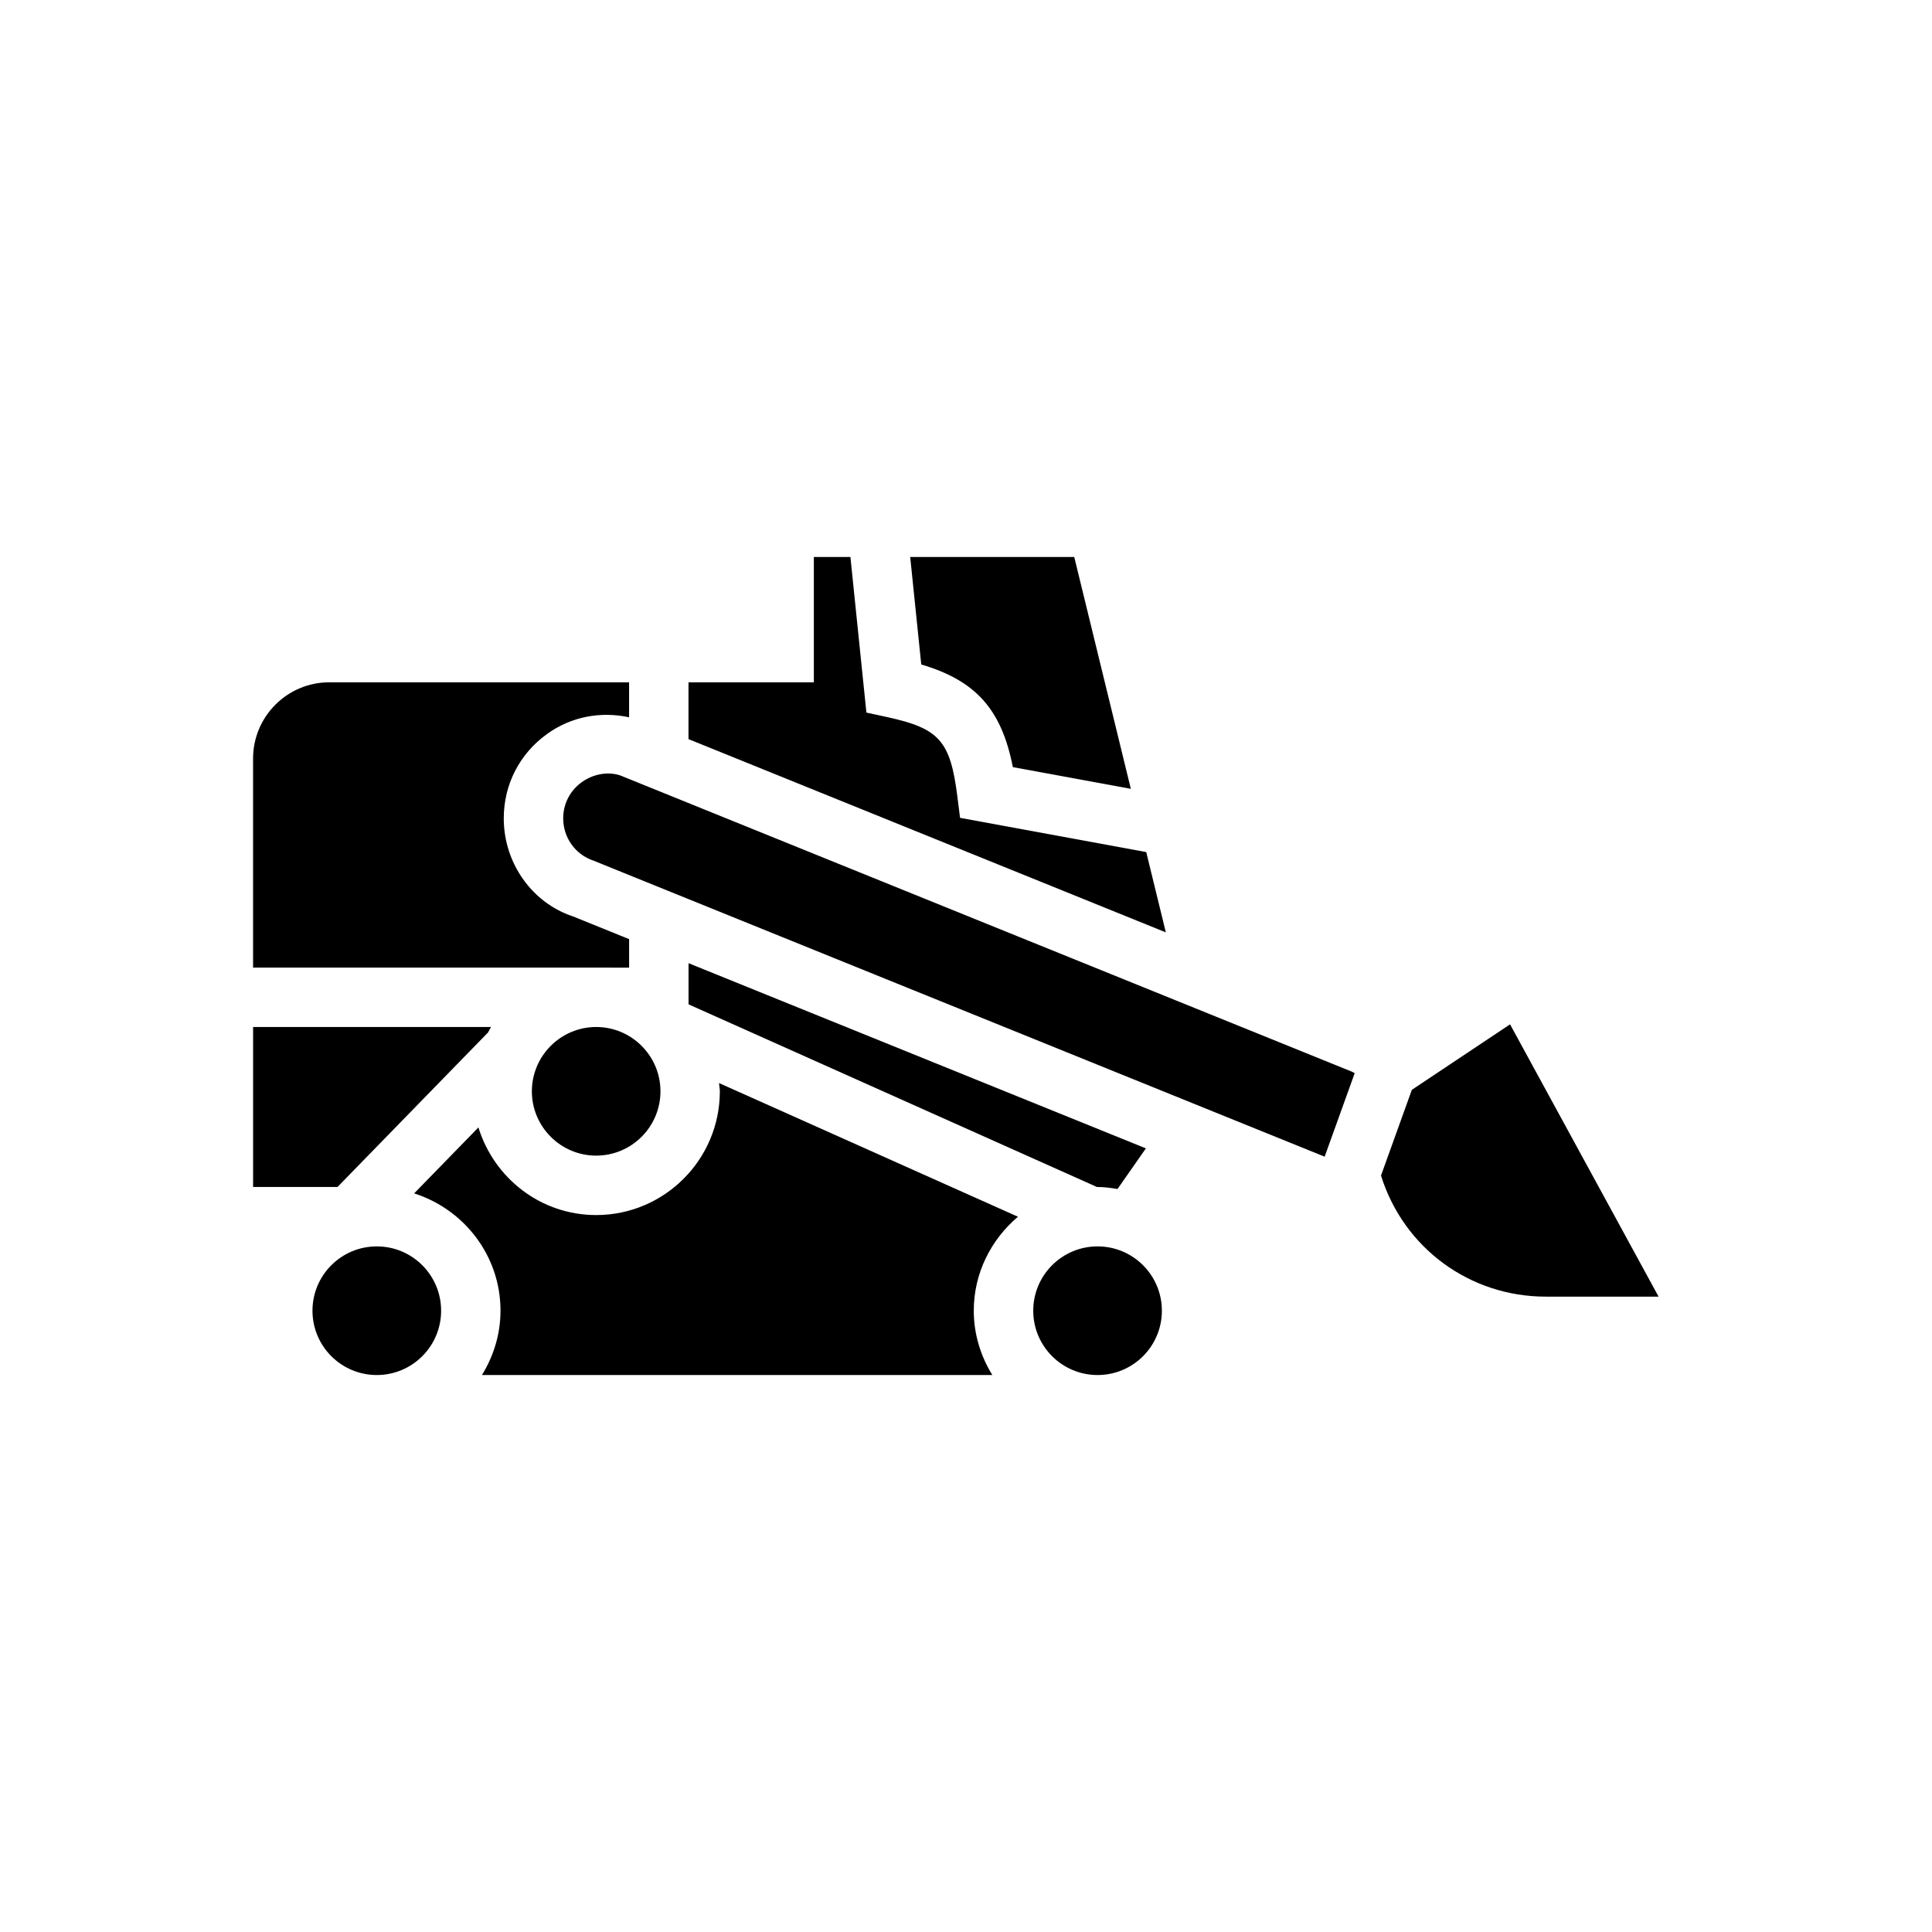
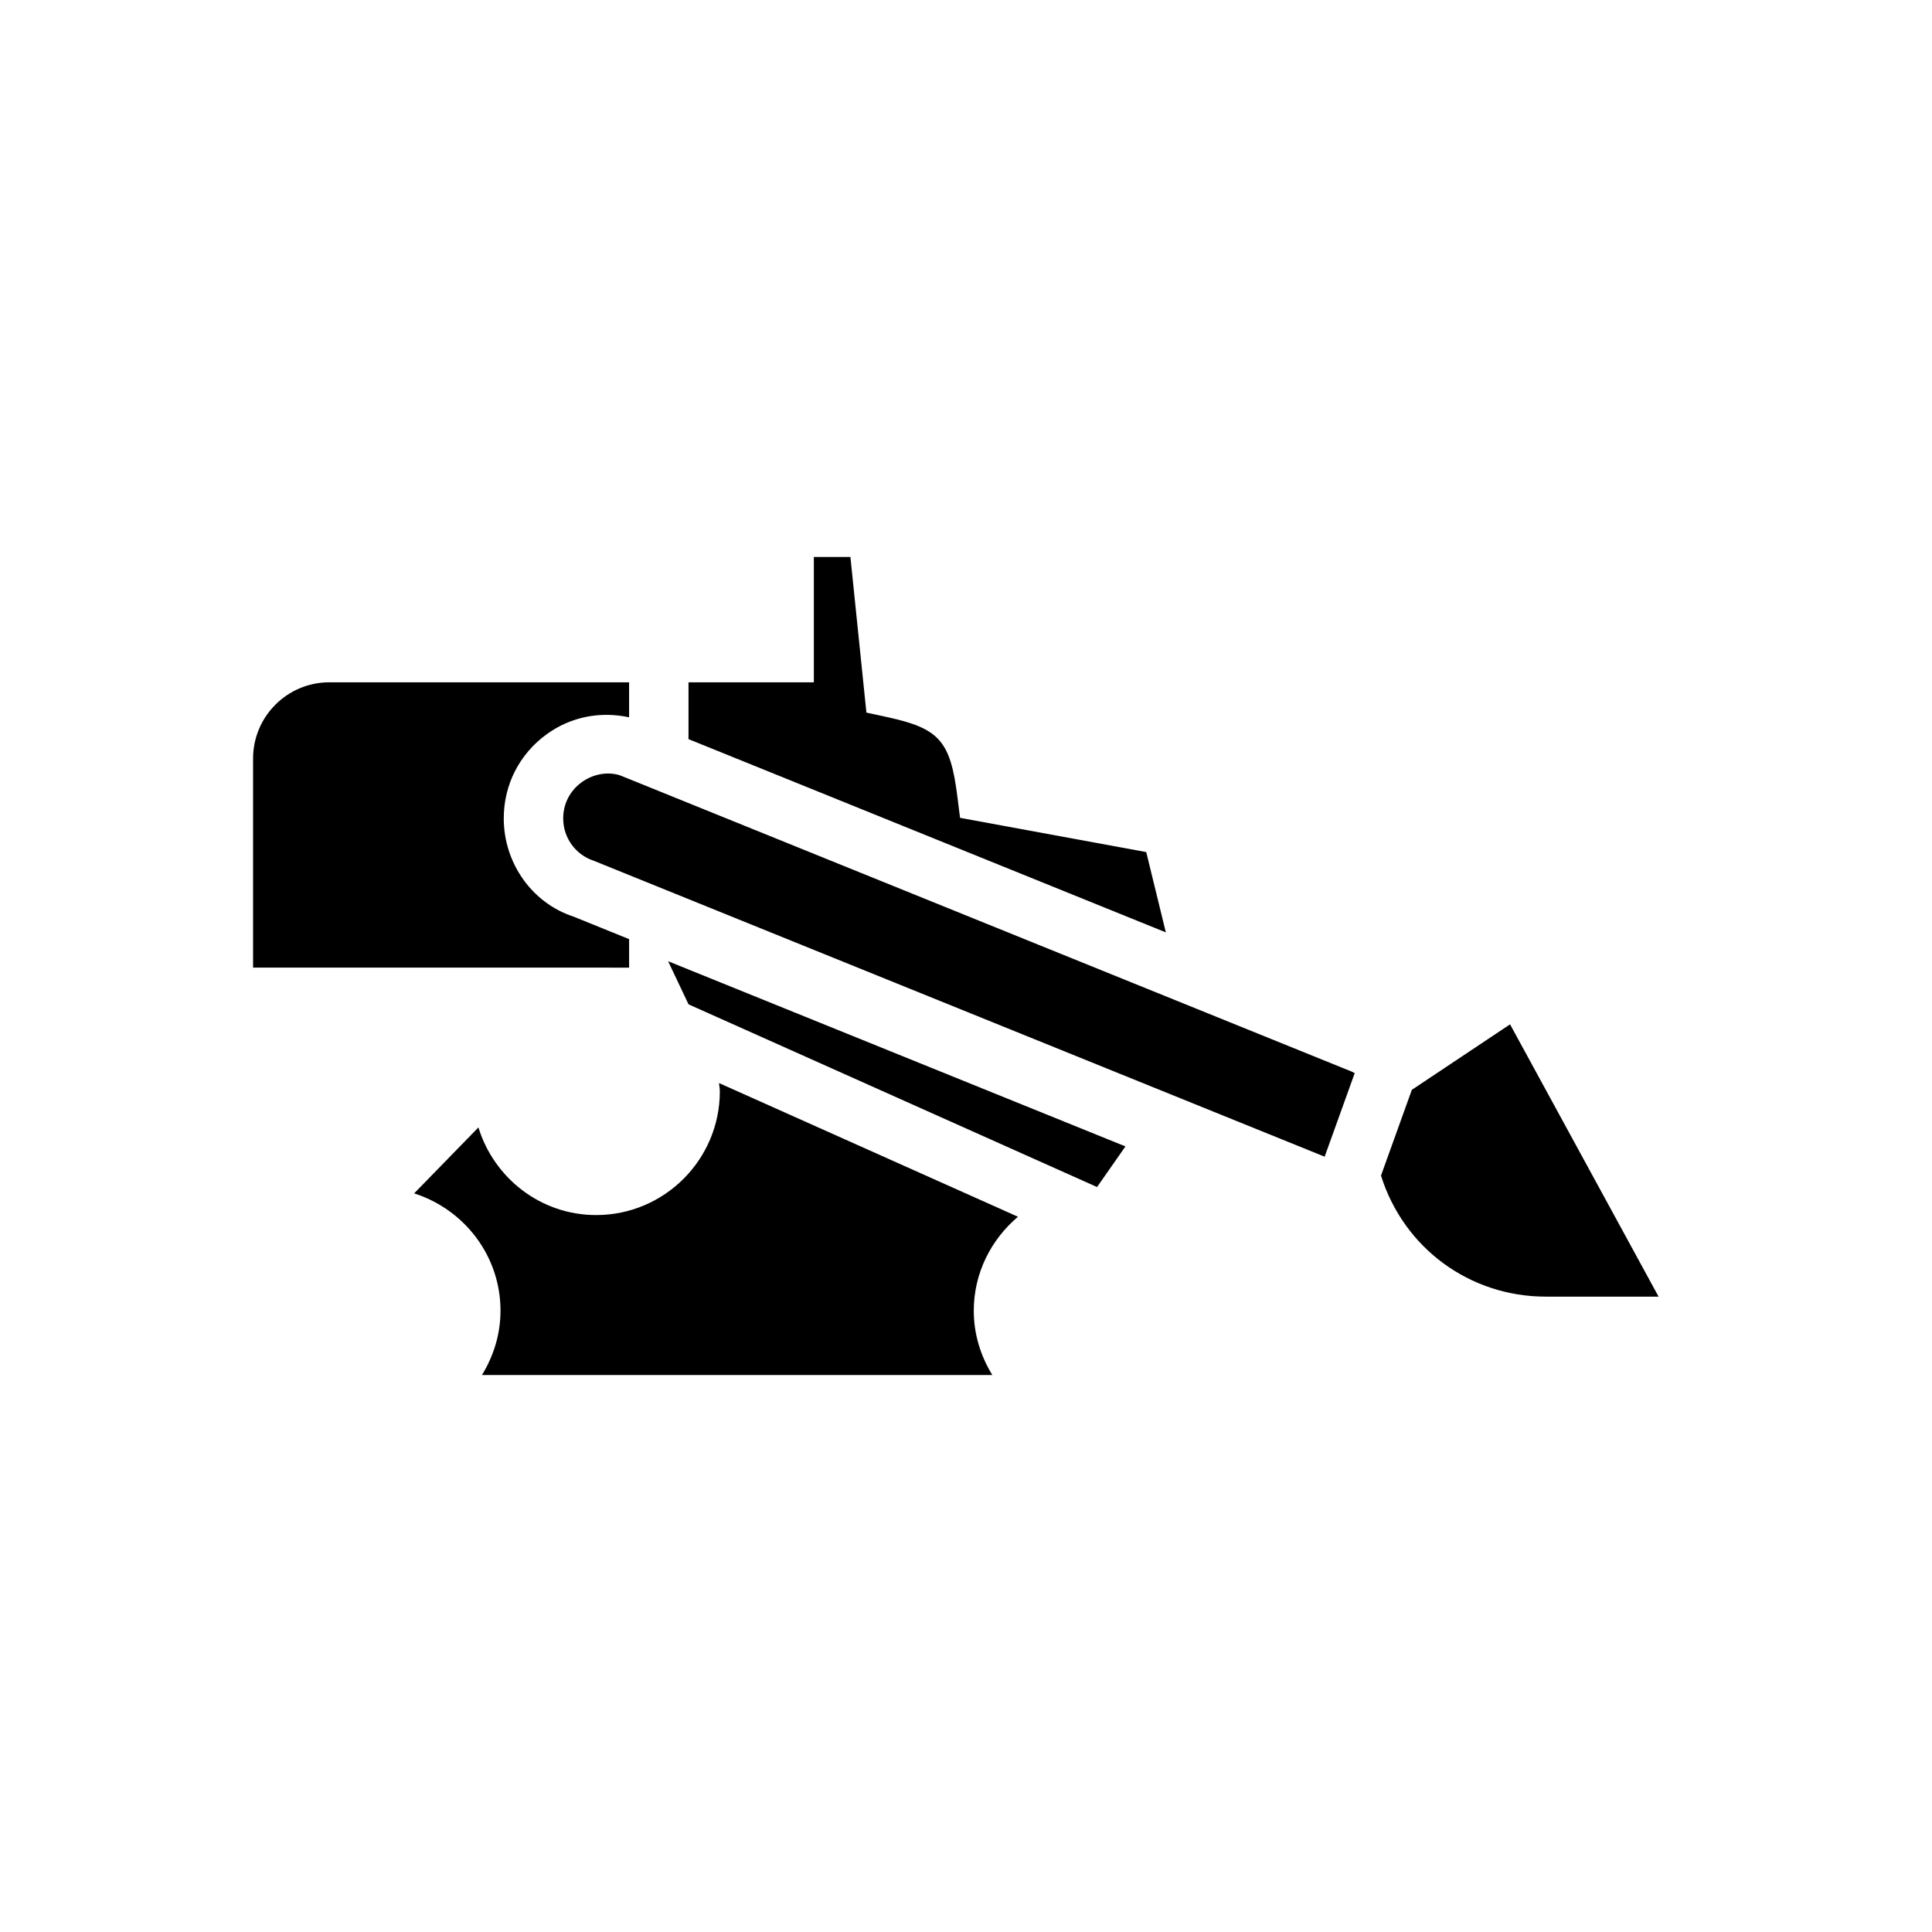
<svg xmlns="http://www.w3.org/2000/svg" fill="#000000" width="800px" height="800px" version="1.1" viewBox="144 144 512 512">
  <g>
-     <path d="m260.9 491.35c0 9.414-7.633 17.047-17.047 17.047-9.41 0-17.043-7.633-17.043-17.047 0-9.41 7.633-17.043 17.043-17.043 9.414 0 17.047 7.633 17.047 17.043" />
-     <path d="m451.91 491.35c0 9.414-7.633 17.047-17.043 17.047-9.414 0-17.047-7.633-17.047-17.047 0-9.41 7.633-17.043 17.047-17.043 9.41 0 17.043 7.633 17.043 17.043" />
-     <path d="m326.47 410.16 108.26 48.418c0.047 0 0.09-0.012 0.137-0.012 1.809 0 3.551 0.25 5.281 0.535l7.523-10.766-121.2-49.078z" />
+     <path d="m326.47 410.16 108.26 48.418l7.523-10.766-121.2-49.078z" />
    <path d="m495.05 450.52 7.961-22.125c-0.344-0.152-0.641-0.375-1.004-0.496l-193.66-78.414c-3.16-1.039-7.043-0.453-10.18 1.805-3.121 2.254-4.914 5.742-4.914 9.586 0 5.121 3.238 9.625 8.051 11.215l193.65 78.406c0.027 0.016 0.07 0.012 0.102 0.023z" />
-     <path d="m388.14 320.09c14.492 4.297 21.27 11.906 24.277 27.207l31.266 5.754-14.996-61.441h-43.473z" />
-     <path d="m284.95 433.21c0 9.395 7.648 17.043 17.043 17.043s17.035-7.648 17.035-17.043c0-9.395-7.641-17.043-17.035-17.043-9.391 0-17.043 7.648-17.043 17.043z" />
    <path d="m413.77 466.45-79.227-35.43c0.051 0.738 0.223 1.441 0.223 2.195 0 18.082-14.707 32.789-32.781 32.789-14.73 0-27.078-9.828-31.199-23.223l-17.031 17.477c13.219 4.227 22.883 16.484 22.883 31.094 0 6.262-1.855 12.062-4.914 17.043h135.25c-3.059-4.981-4.914-10.781-4.914-17.043 0.008-10.02 4.613-18.883 11.707-24.902z" />
-     <path d="m273.34 417.61c0.262-0.48 0.496-0.973 0.781-1.438h-63.047v42.391h22.363z" />
    <path d="m452.96 391.09-5.195-21.281-49.34-9.074-0.723-5.719c-1.844-14.645-4.789-17.98-18.512-20.957l-5.582-1.215-4.238-41.234h-9.691v33.219h-33.219v15.047z" />
    <path d="m310.72 400.43v-7.551l-14.844-6.012c-10.793-3.543-18.375-14.059-18.375-25.984 0-8.965 4.176-17.113 11.453-22.355 6.418-4.629 14.18-6.062 21.762-4.438v-9.27h-79.457c-11.137 0-20.191 9.066-20.191 20.203v55.402z" />
    <path d="m518.15 432.82-8.172 22.723c6.019 19.203 23.5 32.078 43.68 32.078h29.883l-39.359-72.156z" />
  </g>
</svg>